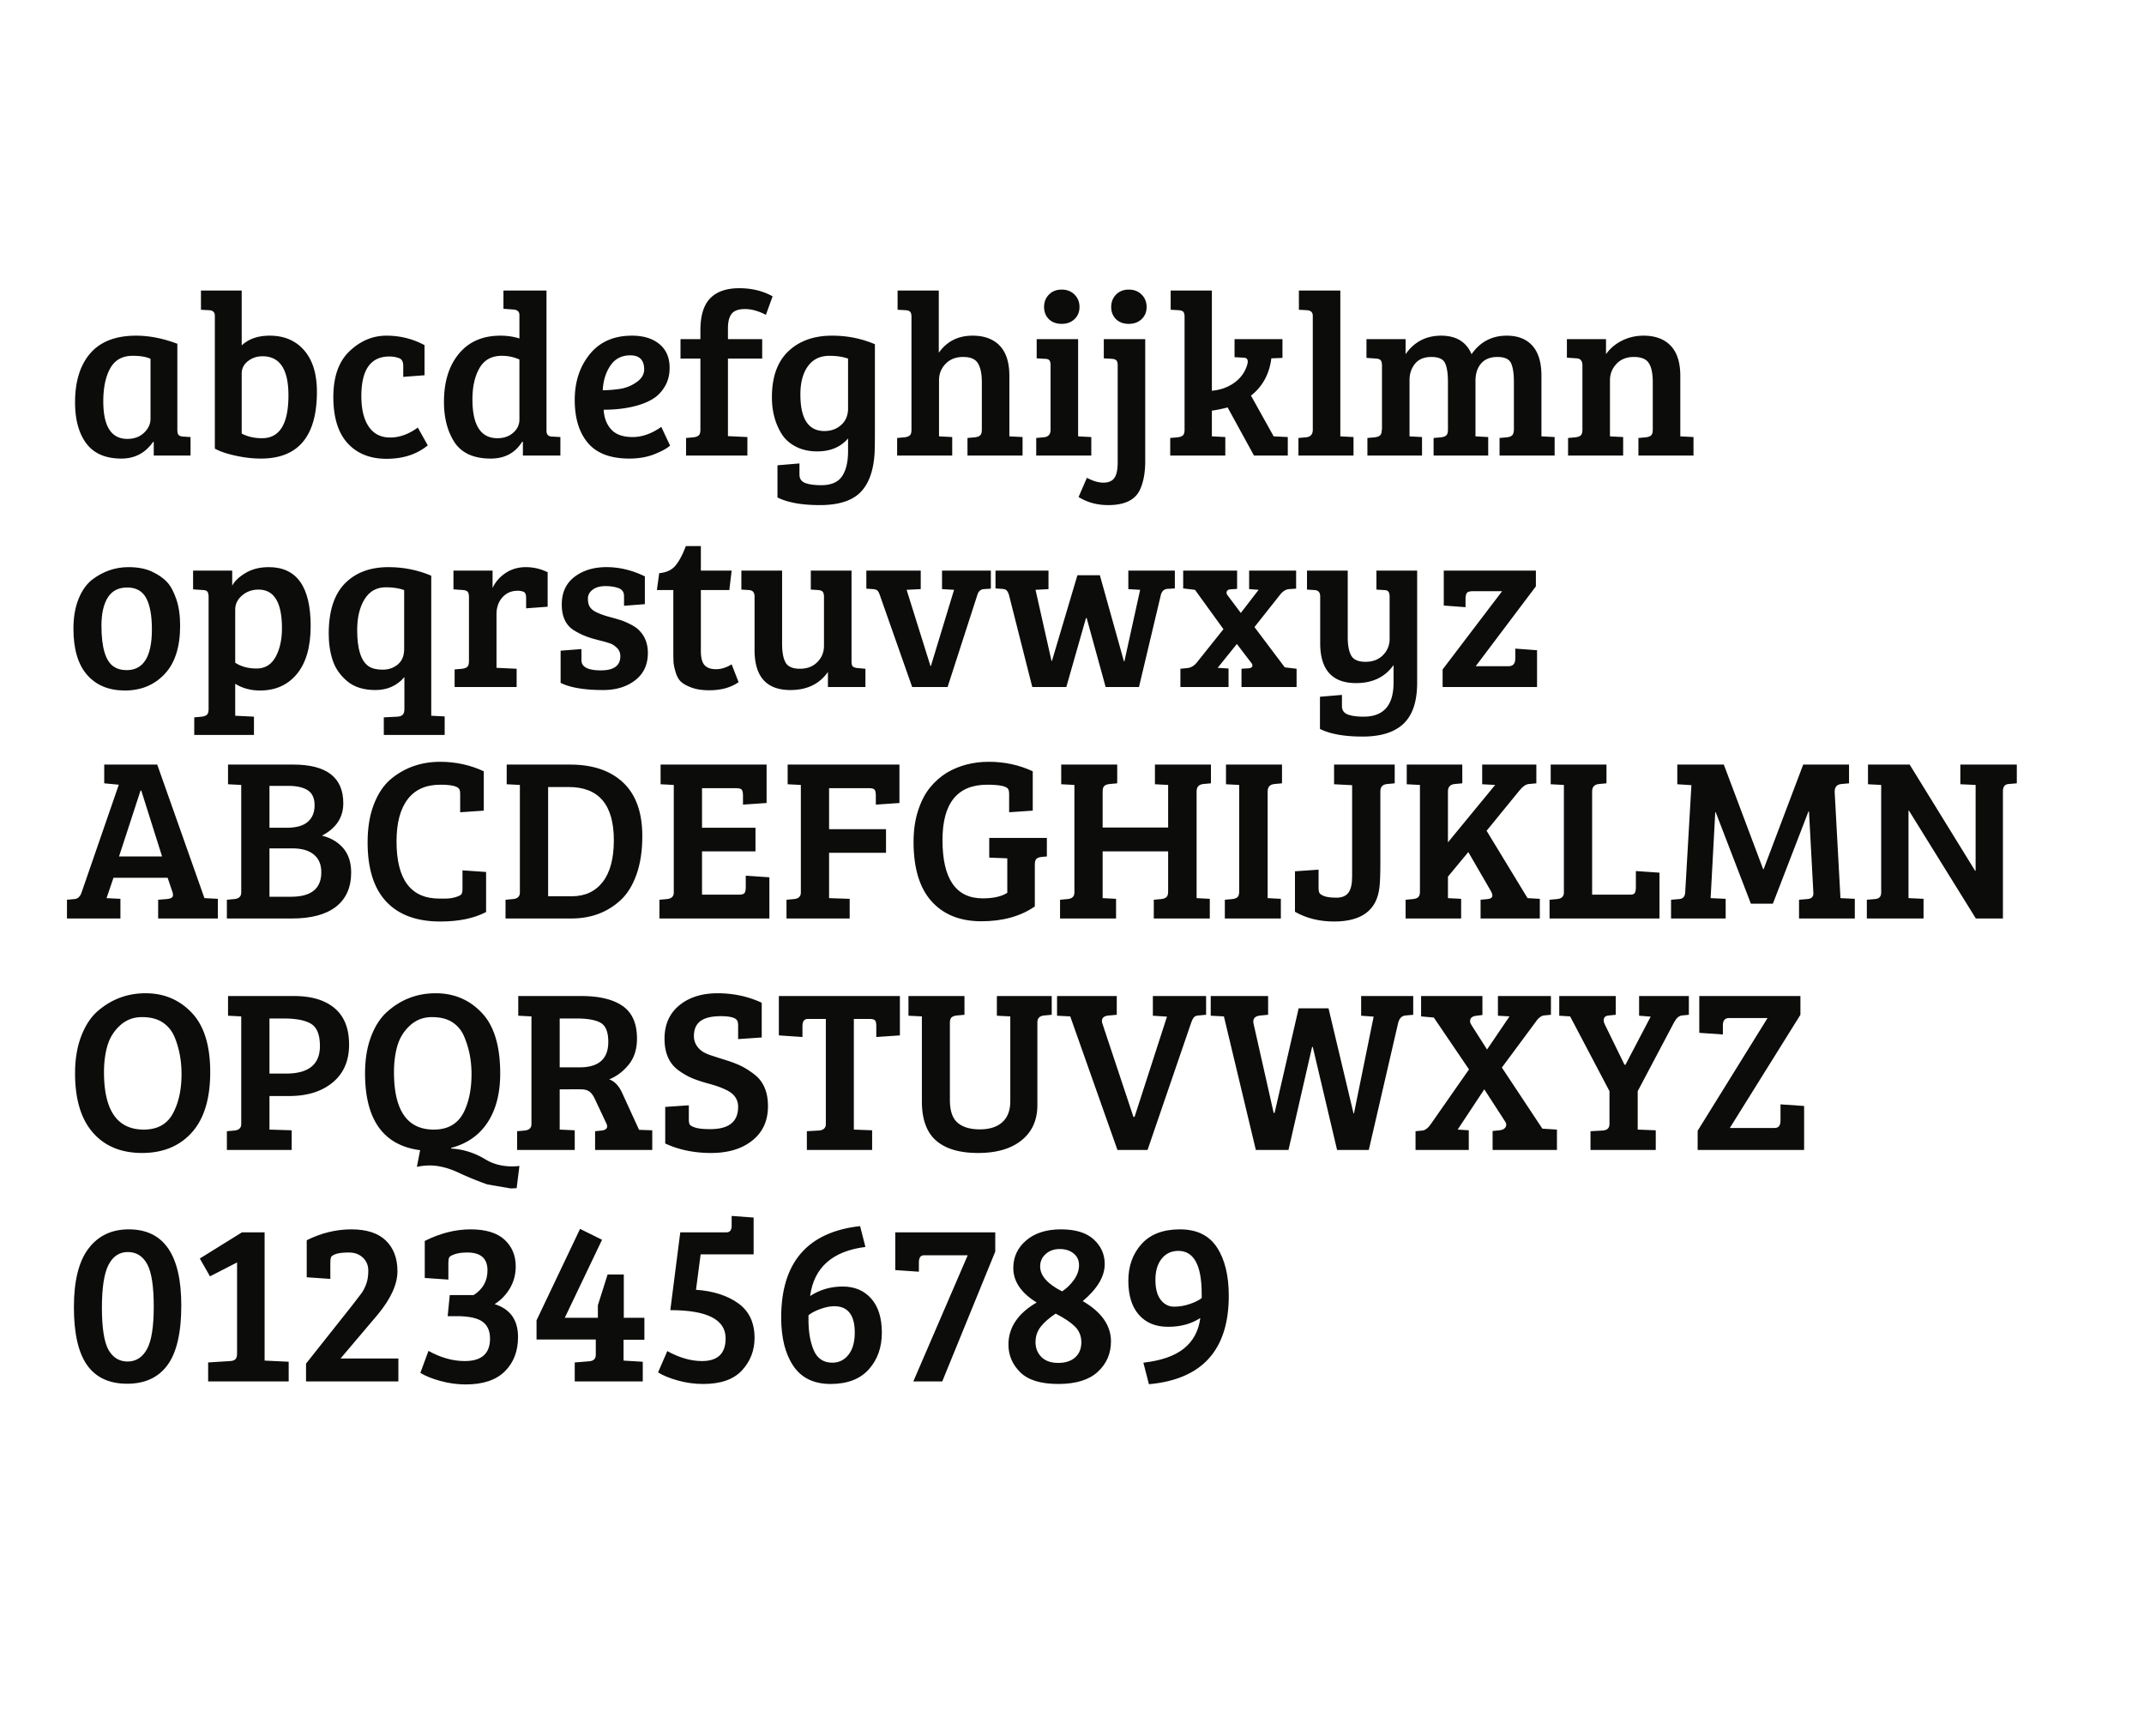
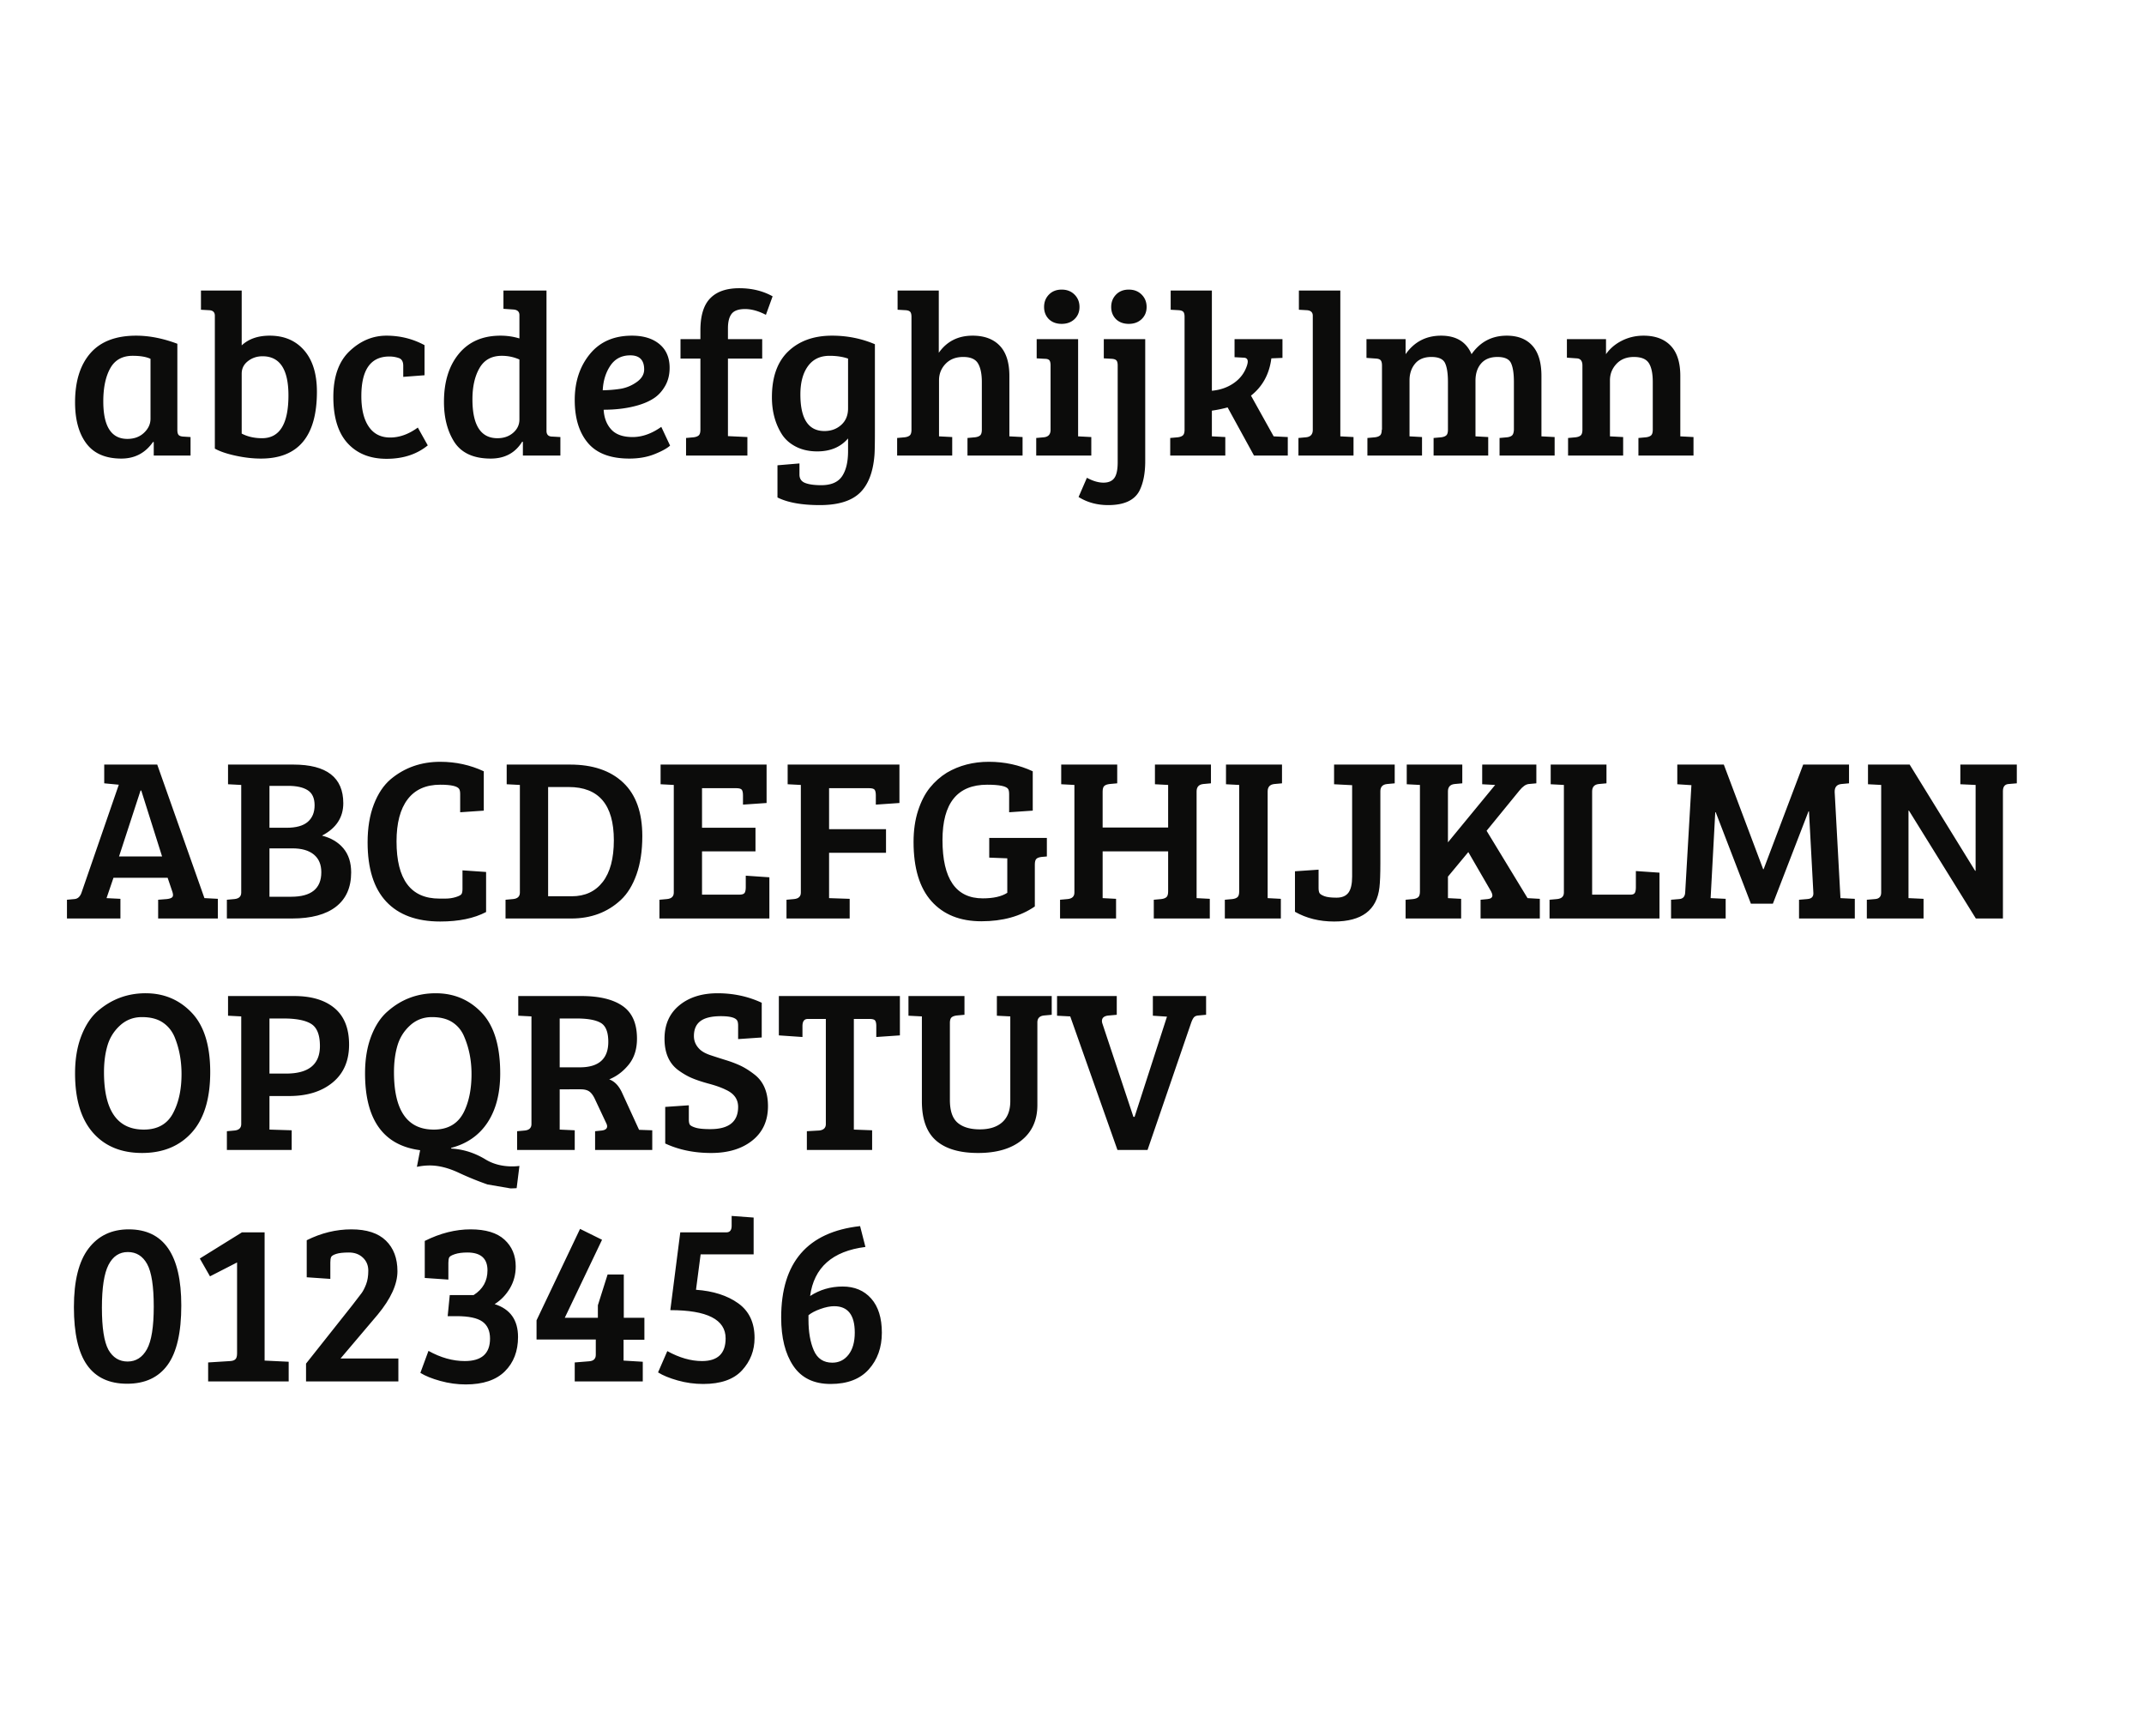
<svg xmlns="http://www.w3.org/2000/svg" xml:space="preserve" fill-rule="evenodd" stroke-linejoin="round" stroke-miterlimit="2" clip-rule="evenodd" viewBox="0 0 1334 1080">
  <path fill="none" d="M0 0h1333.51v1080H0z" />
  <g fill="#0c0c0b" fill-rule="nonzero">
    <path d="M110.352 213.866v53.568c0 1.536.264 2.592.792 3.168.528.576 1.464.912 2.808 1.008l4.608.288v11.52H95.664v-8.352l-.432-.144c-4.8 6.912-11.376 10.368-19.728 10.368-9.792 0-17.04-3.12-21.744-9.36-4.704-6.24-7.056-14.784-7.056-25.632 0-13.056 3.168-23.232 9.504-30.528 6.336-7.296 15.84-10.944 28.512-10.944 8.16 0 16.704 1.68 25.632 5.04Zm-16.704 46.656v-37.296c-2.688-1.248-6.384-1.872-11.088-1.872-6.432 0-11.088 2.592-13.968 7.776-2.88 5.184-4.32 12.048-4.32 20.592 0 15.552 4.992 23.328 14.976 23.328 4.224 0 7.68-1.272 10.368-3.816 2.688-2.544 4.032-5.448 4.032-8.712ZM133.68 279.098v-82.656c0-2.208-1.2-3.36-3.6-3.456l-5.04-.288v-11.952h25.344v34.128c4.32-4.032 10.128-6.048 17.424-6.048 9.024 0 16.176 3.048 21.456 9.144 5.28 6.096 7.92 14.664 7.92 25.704 0 27.744-11.616 41.616-34.848 41.616-4.992 0-10.248-.6-15.768-1.8-5.52-1.2-9.816-2.664-12.888-4.392Zm16.704-46.656v37.296c3.648 1.92 7.872 2.88 12.672 2.88 10.944 0 16.416-8.88 16.416-26.64 0-16.224-5.376-24.336-16.128-24.336-3.456 0-6.48 1.008-9.072 3.024-2.592 2.016-3.888 4.608-3.888 7.776ZM224.832 246.41c0 8.16 1.536 14.496 4.608 19.008 3.072 4.512 7.512 6.768 13.32 6.768 5.808 0 11.544-2.064 17.208-6.192l6.192 11.088c-6.816 5.568-15.36 8.352-25.632 8.352-10.272 0-18.36-3.24-24.264-9.72s-8.856-16.056-8.856-28.728 3.384-22.2 10.152-28.584c6.768-6.384 14.4-9.576 22.896-9.576s16.392 1.968 23.688 5.904v18.72l-13.248 1.008v-6.912c0-2.592-.936-4.2-2.808-4.824a18.32 18.32 0 0 0-5.832-.936c-11.616 0-17.424 8.208-17.424 24.624ZM311.376 208.826c4.128 0 8.064.576 11.808 1.728V196.01c0-2.112-1.248-3.264-3.744-3.456l-6.192-.432v-11.376h26.784v87.552c.096 2.208 1.296 3.312 3.6 3.312l5.04.288v11.52h-23.328v-8.496l-.432-.144c-4.32 7.008-10.848 10.512-19.584 10.512-10.944 0-18.624-3.648-23.04-10.944-4.032-6.624-6.048-14.736-6.048-24.336 0-12.48 3.096-22.464 9.288-29.952 6.192-7.488 14.808-11.232 25.848-11.232Zm11.808 52.128v-37.296c-3.456-1.536-7.104-2.304-10.944-2.304-6.336 0-10.968 2.544-13.896 7.632-2.928 5.088-4.392 11.568-4.392 19.44 0 16.128 5.184 24.192 15.552 24.192 3.936 0 7.2-1.128 9.792-3.384 2.592-2.256 3.888-5.016 3.888-8.28ZM393.168 208.826c7.2 0 12.912 1.752 17.136 5.256 4.224 3.504 6.336 8.424 6.336 14.76 0 4.224-.912 7.944-2.736 11.16-1.824 3.216-4.08 5.736-6.768 7.56-2.688 1.824-5.952 3.312-9.792 4.464-6.432 1.92-13.68 2.88-21.744 2.88.288 5.088 1.872 9.192 4.752 12.312 2.88 3.12 7.296 4.68 13.248 4.68 5.952 0 11.904-2.112 17.856-6.336l5.472 11.664c-1.92 1.728-5.16 3.504-9.72 5.328-4.56 1.824-9.768 2.736-15.624 2.736-11.712 0-20.304-3.24-25.776-9.72-5.472-6.48-8.208-15.384-8.208-26.712s3.12-20.832 9.36-28.512c6.24-7.68 14.976-11.52 26.208-11.52Zm-6.624 32.976c3.552-.672 6.816-2.088 9.792-4.248s4.464-4.728 4.464-7.704c0-5.856-2.88-8.784-8.64-8.784-5.376 0-9.504 2.136-12.384 6.408-2.88 4.272-4.464 9.384-4.752 15.336 4.224-.096 8.064-.432 11.52-1.008ZM435.792 267.29v-44.208h-12.384v-12.096h12.384v-5.472c0-9.408 2.16-16.176 6.48-20.304 4.032-3.936 9.936-5.904 17.712-5.904s14.688 1.68 20.736 5.04l-4.176 11.52c-4.608-2.4-8.928-3.6-12.96-3.6s-6.816.984-8.352 2.952c-1.536 1.968-2.304 4.968-2.304 9v6.768h21.312v12.096h-21.312v48.24l12.096.576v11.52h-38.16v-10.944l4.752-.432c1.44-.192 2.496-.6 3.168-1.224.672-.624 1.008-1.8 1.008-3.528ZM544.08 283.274c-.864 10.656-3.936 18.48-9.216 23.472-5.28 4.992-13.536 7.488-24.768 7.488-11.232 0-20.016-1.584-26.352-4.752v-20.016l13.68-1.152v6.912c0 2.592 1.2 4.344 3.6 5.256 2.4.912 5.712 1.368 9.936 1.368 6.144 0 10.464-1.848 12.96-5.544 2.496-3.696 3.744-8.904 3.744-15.624v-7.92c-4.608 5.376-10.992 8.064-19.152 8.064-4.992 0-9.384-.96-13.176-2.88s-6.744-4.512-8.856-7.776c-4.128-6.528-6.192-14.208-6.192-23.04 0-12.576 3.408-22.104 10.224-28.584 6.816-6.48 15.888-9.72 27.216-9.72 9.408 0 18.288 1.776 26.64 5.328v53.424c0 8.16-.096 13.392-.288 15.696Zm-16.416-29.232v-30.96c-3.36-1.152-7.2-1.728-11.52-1.728-5.856 0-10.344 2.16-13.464 6.48-3.12 4.32-4.68 10.176-4.68 17.568 0 15.168 4.992 22.752 14.976 22.752 4.128 0 7.608-1.272 10.44-3.816 2.832-2.544 4.248-5.976 4.248-10.296ZM567.12 267.29v-70.128c0-1.536-.264-2.592-.792-3.168-.528-.576-1.464-.912-2.808-1.008l-5.04-.288v-11.952h25.632v38.736c4.992-7.104 12-10.656 21.024-10.656 7.296 0 12.936 2.088 16.92 6.264 3.984 4.176 5.976 10.44 5.976 18.792v37.584l8.208.432v11.52h-34.272v-10.944l4.752-.432c1.44-.192 2.496-.6 3.168-1.224.672-.624 1.008-1.8 1.008-3.528v-29.664c0-4.992-.792-8.832-2.376-11.52-1.584-2.688-4.656-4.032-9.216-4.032s-8.208 1.416-10.944 4.248c-2.736 2.832-4.104 6.264-4.104 10.296v34.848l8.208.432v11.52h-34.272v-10.944l4.752-.432c1.44-.192 2.496-.6 3.168-1.224.672-.624 1.008-1.8 1.008-3.528ZM670.8 210.986v60.48l8.208.432v11.52h-34.272v-10.944l4.752-.432c2.784-.288 4.176-1.824 4.176-4.608v-40.032c0-1.632-.264-2.736-.792-3.312-.528-.576-1.464-.864-2.808-.864l-5.04-.288v-11.952H670.8Zm-18.144-12.384c-2.016-2.016-3.024-4.56-3.024-7.632s1.008-5.64 3.024-7.704 4.656-3.096 7.92-3.096c3.264 0 5.928 1.032 7.992 3.096s3.096 4.632 3.096 7.704-1.032 5.592-3.096 7.56-4.728 2.952-7.992 2.952c-3.264 0-5.904-.96-7.92-2.88Zm59.904 12.384v75.888c0 7.68-1.248 13.92-3.744 18.72-3.168 5.76-9.6 8.64-19.296 8.64-6.912 0-13.056-1.68-18.432-5.04l5.184-11.952c3.744 2.016 7.176 3.024 10.296 3.024 3.12 0 5.376-.96 6.768-2.88 1.392-1.92 2.088-5.184 2.088-9.792v-60.192c0-1.536-.264-2.592-.792-3.168-.528-.576-1.464-.912-2.808-1.008l-5.04-.288v-11.952h25.776Zm-18.144-12.384c-2.016-2.016-3.024-4.56-3.024-7.632s1.008-5.64 3.024-7.704 4.656-3.096 7.92-3.096c3.264 0 5.928 1.032 7.992 3.096s3.096 4.632 3.096 7.704-1.032 5.592-3.096 7.56-4.728 2.952-7.992 2.952c-3.264 0-5.904-.96-7.92-2.88ZM737.04 267.29v-70.128c0-1.536-.264-2.592-.792-3.168-.528-.576-1.464-.912-2.808-1.008l-5.04-.288v-11.952h25.632v62.352c5.28-.48 9.888-2.112 13.824-4.896s6.624-6.432 8.064-10.944c.288-.96.432-1.728.432-2.304 0-1.632-.912-2.448-2.736-2.448l-5.472-.288v-11.232h29.808v11.664l-6.912.288c-1.248 9.792-5.472 17.52-12.672 23.184l14.112 25.344 8.784.432v11.52H780.24l-16.416-29.952a80.385 80.385 0 0 1-9.792 2.016v15.984h.144l8.208.432v11.52h-34.272v-10.944l4.752-.432c1.44-.192 2.496-.6 3.168-1.224.672-.624 1.008-1.8 1.008-3.528ZM833.952 180.746v90.72l8.208.432v11.52h-34.272v-10.944l4.752-.432c2.784-.288 4.176-1.824 4.176-4.608v-70.992c0-2.112-1.2-3.264-3.6-3.456l-5.04-.288v-11.952h25.776ZM850.224 222.65v-11.664h24.336v9.36c5.376-7.68 12.744-11.52 22.104-11.52s15.672 3.84 18.936 11.52c5.376-7.68 12.672-11.52 21.888-11.52 6.912 0 12.24 2.088 15.984 6.264 3.744 4.176 5.616 10.44 5.616 18.792v37.584l8.208.432v11.52h-34.272v-10.944l4.752-.432c1.44-.192 2.472-.6 3.096-1.224.624-.624.984-1.752 1.08-3.384v-29.808c0-5.28-.6-9.192-1.8-11.736-1.2-2.544-4.008-3.816-8.424-3.816-4.416 0-7.8 1.344-10.152 4.032-2.352 2.688-3.528 6.288-3.528 10.8v34.56l7.92.432v11.52h-33.984v-10.944l4.752-.432c1.44-.192 2.496-.6 3.168-1.224.672-.624 1.008-1.8 1.008-3.528v-29.664c0-5.28-.6-9.192-1.8-11.736-1.2-2.544-4.032-3.816-8.496-3.816s-7.848 1.392-10.152 4.176c-2.304 2.784-3.456 6.24-3.456 10.368v34.848l7.776.432v11.52H850.8v-10.944l4.752-.432c1.44-.192 2.496-.6 3.168-1.224.672-.624 1.008-1.8 1.008-3.528h.144v-39.744c0-1.632-.264-2.76-.792-3.384-.528-.624-1.464-.984-2.808-1.08l-6.048-.432ZM974.928 222.506v-11.52h24.336v9.36c2.496-3.552 5.808-6.36 9.936-8.424 4.128-2.064 8.592-3.096 13.392-3.096 7.296 0 12.936 2.088 16.92 6.264 3.984 4.176 5.976 10.44 5.976 18.792v37.584l8.208.432v11.52h-34.272v-10.944l4.752-.432c1.44-.192 2.496-.6 3.168-1.224.672-.624 1.008-1.8 1.008-3.528v-29.664c0-5.28-.816-9.192-2.448-11.736-1.632-2.544-4.728-3.816-9.288-3.816-4.56 0-8.184 1.44-10.872 4.32-2.688 2.88-4.032 6.288-4.032 10.224v34.848l8.208.432v11.52h-34.272v-10.944l4.752-.432c1.44-.192 2.496-.6 3.168-1.224.672-.624 1.008-1.8 1.008-3.528v-39.888c0-2.88-1.2-4.368-3.6-4.464l-6.048-.432Z" />
  </g>
  <g fill="#0c0c0b" fill-rule="nonzero">
-     <path d="M78.816 416.906c10.464 0 15.696-8.448 15.696-25.344 0-8.544-1.176-15.024-3.528-19.44-2.352-4.416-6.288-6.624-11.808-6.624s-9.576 2.112-12.168 6.336c-2.592 4.224-3.888 9.984-3.888 17.28 0 13.536 2.496 22.032 7.488 25.488 2.208 1.536 4.944 2.304 8.208 2.304Zm-33.12-25.776c0-7.104 1.056-13.272 3.168-18.504 2.112-5.232 4.944-9.24 8.496-12.024 6.816-5.184 14.352-7.776 22.608-7.776 5.76 0 10.632.936 14.616 2.808 3.984 1.872 7.104 4.032 9.36 6.48 2.256 2.448 4.176 6 5.76 10.656 1.584 4.656 2.376 10.152 2.376 16.488 0 13.248-3.216 23.28-9.648 30.096-6.432 6.816-14.664 10.224-24.696 10.224-10.032 0-17.88-3.24-23.544-9.72-5.664-6.48-8.496-16.056-8.496-28.728ZM129.792 441.098v-69.696c0-1.632-.264-2.76-.792-3.384-.528-.624-1.464-.936-2.808-.936l-6.048-.432v-11.664h24.336v9.36c1.536-2.88 4.32-5.52 8.352-7.92 4.032-2.4 8.832-3.6 14.4-3.6 17.376 0 26.064 12.192 26.064 36.576 0 12.96-2.832 22.896-8.496 29.808-5.664 6.912-13.344 10.368-23.04 10.368-5.76 0-10.896-1.392-15.408-4.176v19.872l11.664.576v11.376h-37.152v-10.944l4.752-.432c1.44-.192 2.496-.6 3.168-1.224.672-.624 1.008-1.8 1.008-3.528Zm45.648-50.256c0-16.032-4.848-24.048-14.544-24.048-4.032 0-7.464 1.224-10.296 3.672-2.832 2.448-4.248 5.352-4.248 8.712v33.12c3.648 2.4 8.088 3.6 13.32 3.6 5.232 0 9.168-2.4 11.808-7.2 2.64-4.8 3.96-10.752 3.96-17.856ZM251.616 441.098v-19.872c-4.608 5.376-10.608 8.064-18 8.064-7.392 0-13.272-1.848-17.64-5.544-4.368-3.696-7.368-8.04-9-13.032-1.632-4.992-2.448-10.464-2.448-16.416 0-14.016 3.336-24.432 10.008-31.248 6.672-6.816 15.72-10.224 27.144-10.224 9.408 0 18.288 1.776 26.64 5.328v87.12l8.352.432v11.52H238.8v-10.944l8.496-.432c1.44-.096 2.52-.48 3.24-1.152.72-.672 1.08-1.872 1.08-3.6Zm-.144-37.296v-36.72c-3.264-1.152-7.056-1.728-11.376-1.728-5.76 0-10.176 2.472-13.248 7.416-3.072 4.944-4.608 11.352-4.608 19.224 0 11.712 2.352 19.2 7.056 22.464 2.112 1.44 5.04 2.16 8.784 2.16 3.744 0 6.912-1.104 9.504-3.312 2.592-2.208 3.888-5.376 3.888-9.504ZM291.792 411.29v-39.888c0-1.536-.264-2.616-.792-3.24-.528-.624-1.464-.984-2.808-1.08l-6.048-.432v-11.664h24.336v10.8c1.728-3.744 4.416-6.84 8.064-9.288 3.648-2.448 7.848-3.672 12.6-3.672s9.288 1.056 13.608 3.168v21.456l-13.392 1.008v-6.624c0-1.92-.48-3.12-1.44-3.6-1.056-.48-2.352-.72-3.888-.72-3.84 0-6.984 1.368-9.432 4.104-2.448 2.736-3.672 6.216-3.672 10.44v33.408l12.528.576v11.376h-38.592v-10.944l4.752-.432c1.44-.192 2.496-.6 3.168-1.224.672-.624 1.008-1.8 1.008-3.528Z" />
    <g>
-       <path d="M384.96 365.93c-2.304-.864-5.088-1.296-8.352-1.296-3.264 0-5.88.744-7.848 2.232-1.968 1.488-2.952 3.312-2.952 5.472 0 2.16.36 3.84 1.08 5.04.72 1.2 1.848 2.232 3.384 3.096 2.4 1.248 5.28 2.328 8.64 3.24 3.36.912 5.856 1.632 7.488 2.16 1.632.528 3.672 1.416 6.12 2.664 2.448 1.248 4.296 2.592 5.544 4.032 3.36 3.552 5.04 8.112 5.04 13.68 0 7.2-2.616 12.84-7.848 16.92-5.232 4.08-11.88 6.12-19.944 6.12-11.712 0-20.544-1.488-26.496-4.464V404.81l12.96-1.008v6.912c0 4.224 4.032 6.336 12.096 6.336s12.096-2.928 12.096-8.784c0-2.112-.696-3.84-2.088-5.184-1.392-1.344-2.76-2.256-4.104-2.736-1.344-.48-2.952-.96-4.824-1.44a436.76 436.76 0 0 1-5.472-1.44c-1.776-.48-3.696-1.128-5.76-1.944-2.064-.816-4.344-1.992-6.84-3.528-4.896-3.168-7.344-8.472-7.344-15.912 0-7.44 2.64-13.176 7.92-17.208 5.28-4.032 11.928-6.048 19.944-6.048 8.016 0 15.96 1.92 23.832 5.76v17.28l-12.96 1.008v-6.048c0-2.4-1.104-4.032-3.312-4.896ZM426.72 339.722h9.36v15.264h19.152l-1.44 12.096H436.08v37.872c0 4.224.768 7.176 2.304 8.856 1.536 1.68 3.912 2.52 7.128 2.52s6.456-1.008 9.72-3.024l4.32 11.088c-4.8 3.36-10.896 5.04-18.288 5.04-4.32 0-7.968-.552-10.944-1.656-2.976-1.104-5.184-2.328-6.624-3.672-1.44-1.344-2.544-3.312-3.312-5.904-.768-2.592-1.2-4.632-1.296-6.12-.096-1.488-.144-3.672-.144-6.552v-38.448H408.72l1.44-10.512c4.512-.384 7.92-1.992 10.224-4.824 2.304-2.832 4.416-6.84 6.336-12.024ZM538.464 416.042v11.376h-23.328v-9.36c-5.28 7.488-13.056 11.232-23.328 11.232-14.88 0-22.32-8.304-22.32-24.912v-33.264c0-2.592-1.2-3.936-3.6-4.032l-4.608-.288v-11.808h25.344v45.648c0 5.088.72 8.928 2.16 11.52 1.44 2.592 4.416 3.888 8.928 3.888 4.512 0 8.136-1.392 10.872-4.176 2.736-2.784 4.104-6.144 4.104-10.08v-30.384c0-1.536-.264-2.616-.792-3.24-.528-.624-1.464-.984-2.808-1.08l-4.608-.288v-11.808h25.344v56.448c0 1.536.24 2.568.72 3.096s1.44.888 2.88 1.08l5.04.432ZM586.128 354.986h30.384v11.232l-4.464.288c-1.92.192-3.216 1.344-3.888 3.456l-18.576 57.456h-22.032l-20.16-57.312c-.48-1.344-.984-2.256-1.512-2.736-.528-.48-1.416-.768-2.664-.864l-4.176-.288v-11.232h33.84v11.52l-8.784.432 14.832 47.376h.288l14.4-47.376-7.488-.432v-11.52ZM670.368 357.866h13.968l14.976 53.568h.288l9.792-44.496-7.344-.432v-11.52h28.944v11.088l-4.752.288c-1.92.192-3.216 1.344-3.888 3.456l-13.68 57.6h-20.736l-11.808-42.912h-.432l-12.24 42.912h-21.168l-14.544-57.456c-.48-1.344-.984-2.256-1.512-2.736-.528-.48-1.416-.768-2.664-.864l-4.176-.288v-11.088h32.976v11.52l-8.064.432 9.936 44.208h.288l15.84-53.28ZM778.368 412.154l-8.784-11.52-11.952 14.832 6.768.432v11.52h-29.952v-11.376l4.464-.432c2.208-.288 4.128-1.44 5.76-3.456l16.56-20.736-17.712-24.48-7.344-.864v-11.088h33.552v11.376l-4.176.288c-1.152.096-1.896.528-2.232 1.296-.336.768-.168 1.584.504 2.448l8.208 10.944 11.088-14.4-5.904-.432v-11.52h29.232v11.232l-4.32.288c-2.016.096-3.936 1.296-5.76 3.6l-15.84 20.016 18.864 25.056 7.344.864v11.376h-34.272v-11.376l4.464-.288c1.248-.096 1.992-.504 2.232-1.224.24-.72-.024-1.512-.792-2.376ZM867.072 424.682v-10.944c-5.28 7.488-13.056 11.232-23.328 11.232-14.88 0-22.32-8.304-22.32-24.912v-28.944c0-2.592-1.2-3.936-3.6-4.032l-4.608-.288v-11.808h25.344v41.328c0 5.088.72 8.928 2.16 11.52 1.44 2.592 4.416 3.888 8.928 3.888 4.512 0 8.136-1.392 10.872-4.176 2.736-2.784 4.104-6.144 4.104-10.08v-26.064c0-1.632-.264-2.76-.792-3.384-.528-.624-1.464-.936-2.808-.936l-4.608-.288v-11.808h25.344v69.696c0 11.616-2.808 20.112-8.424 25.488-5.616 5.376-14.112 8.064-25.488 8.064s-20.232-1.584-26.568-4.752v-20.016l13.68-1.152v6.912c0 2.592 1.2 4.344 3.6 5.256 2.4.912 5.712 1.368 9.936 1.368 12.384 0 18.576-7.056 18.576-21.168ZM956.352 427.418H897.6v-10.944l37.008-48.672h-18.144c-2.016 0-3.288.384-3.816 1.152-.528.768-.792 2.016-.792 3.744v5.04l-13.536-1.008v-21.744h57.312v9.792l-37.44 49.68h20.448c2.784 0 4.176-1.632 4.176-4.896v-6.048l13.536 1.008v22.896Z" />
-     </g>
+       </g>
  </g>
  <g fill="#0c0c0b" fill-rule="nonzero">
    <path d="m50.736 555.29 23.184-67.104-9.072-.864v-11.664h32.976l29.376 83.088h.144l8.208.432v12.24H98.4v-11.664l5.472-.432c1.632-.192 2.736-.576 3.312-1.152.576-.576.624-1.632.144-3.168l-3.024-8.928H70.608l-4.32 12.672 8.64.432v12.24H41.664v-11.664l4.752-.432c2.016-.192 3.456-1.536 4.32-4.032Zm36.72-63.504-13.392 41.04h26.784l-12.96-41.04h-.432ZM141.888 475.658h40.608c20.736 0 31.104 8.016 31.104 24.048 0 8.832-4.416 15.552-13.248 20.16 5.664 1.44 10.104 4.08 13.32 7.92 3.216 3.84 4.824 8.832 4.824 14.976 0 9.312-3.144 16.416-9.432 21.312-6.288 4.896-15.432 7.344-27.432 7.344h-40.464v-11.664l4.752-.432c2.784-.288 4.176-1.632 4.176-4.032v-66.96l-8.208-.432v-12.24Zm25.776 52.128v30.096H181.2c12.48 0 18.72-5.088 18.72-15.264 0-4.8-1.56-8.472-4.68-11.016-3.12-2.544-7.56-3.816-13.32-3.816h-14.256Zm0-38.88v26.064h10.656c5.952 0 10.344-1.224 13.176-3.672 2.832-2.448 4.248-5.88 4.248-10.296 0-4.416-1.416-7.536-4.248-9.36-2.832-1.824-6.888-2.736-12.168-2.736h-11.664ZM285.744 490.922c-1.056-1.824-4.992-2.736-11.808-2.736-8.928 0-15.696 3.024-20.304 9.072-4.608 6.048-6.912 14.784-6.912 26.208 0 23.712 8.88 35.568 26.64 35.568h3.816c2.256 0 4.392-.312 6.408-.936 2.016-.624 3.216-1.272 3.6-1.944.384-.672.576-1.728.576-3.168v-11.52l14.688 1.008v24.912c-7.488 3.936-16.992 5.904-28.512 5.904-14.688 0-25.896-4.128-33.624-12.384-7.728-8.256-11.592-20.544-11.592-36.864 0-9.024 1.296-16.896 3.888-23.616 2.592-6.72 6.096-11.952 10.512-15.696 8.64-7.2 18.912-10.8 30.816-10.8 9.6 0 18.624 1.968 27.072 5.904v24.48l-14.688 1.008V494.09c0-1.44-.192-2.496-.576-3.168ZM314.544 571.418v-11.664l4.752-.432c2.784-.288 4.176-1.632 4.176-4.032v-66.96l-8.208-.432v-12.24h39.456c14.112 0 25.128 3.744 33.048 11.232 7.92 7.488 11.88 18.576 11.88 33.264 0 9.12-1.2 17.064-3.6 23.832-2.4 6.768-5.664 12.072-9.792 15.912-8.256 7.68-18.528 11.52-30.816 11.52h-40.896Zm26.496-81.792v67.968h14.688c8.256 0 14.688-2.976 19.296-8.928 4.608-5.952 6.912-14.592 6.912-25.92 0-22.08-9.36-33.12-28.08-33.12H341.04ZM478.704 571.418h-68.4v-11.664l4.752-.432c2.784-.288 4.176-1.632 4.176-4.032v-66.96l-8.208-.432v-12.24h65.952v23.904l-14.688 1.008v-5.76c0-1.632-.24-2.784-.72-3.456-.48-.672-1.632-1.008-3.456-1.008H436.8v24.624h33.264v14.688H436.8v26.928h23.184c1.728 0 2.832-.36 3.312-1.08.48-.72.72-1.896.72-3.528v-7.2l14.688 1.008v25.632ZM489.36 571.418v-11.664l4.752-.432c2.784-.288 4.176-1.632 4.176-4.032v-66.96l-8.208-.432v-12.24h69.552v23.904l-14.688 1.008v-5.76c0-1.632-.24-2.784-.72-3.456-.48-.672-1.632-1.008-3.456-1.008h-24.912v25.488h35.424v14.688h-35.424v28.224l12.816.432v12.24H489.36ZM643.872 537.866v26.064c-8.928 6.144-20.016 9.216-33.264 9.216-13.248 0-23.592-4.152-31.032-12.456-7.44-8.304-11.16-20.616-11.16-36.936 0-7.2.936-13.68 2.808-19.44 1.872-5.76 4.32-10.512 7.344-14.256 3.024-3.744 6.552-6.864 10.584-9.36 7.68-4.512 16.392-6.768 26.136-6.768s18.84 1.968 27.288 5.904v24.48l-14.688 1.008V494.09c0-1.44-.192-2.496-.576-3.168-1.056-1.824-5.424-2.736-13.104-2.736-18.528 0-27.792 11.472-27.792 34.416 0 24.192 8.352 36.288 25.056 36.288 6.624 0 11.712-1.152 15.264-3.456v-21.456h-.144l-11.088-.432v-12.24h35.856v11.52l-3.312.288c-1.536.192-2.616.6-3.24 1.224-.624.624-.936 1.8-.936 3.528ZM726.816 554.57v-24.912h-40.752v29.088l8.352.432v12.24h-34.848v-11.664l4.752-.432c2.784-.288 4.176-1.632 4.176-4.032v-66.96l-8.208-.432v-12.24h34.848v11.664l-4.752.432c-1.536.192-2.64.6-3.312 1.224-.672.624-1.008 1.8-1.008 3.528v22.32h40.752V488.33l-8.208-.432v-12.24h34.848v11.664l-4.752.432c-2.784.288-4.176 1.824-4.176 4.608v66.384l8.208.432v12.24h-34.848v-11.664l4.752-.432c1.44-.192 2.496-.6 3.168-1.224.672-.624 1.008-1.8 1.008-3.528ZM771.024 554.57v-66.24l-8.208-.432v-12.24h34.848v11.664l-4.752.432c-2.784.288-4.176 1.824-4.176 4.608v66.384l8.208.432v12.24h-34.848v-11.664l4.752-.432c1.44-.192 2.496-.6 3.168-1.224.672-.624 1.008-1.8 1.008-3.528Zm87.264-2.448c-1.632 14.112-11.04 21.168-28.224 21.168-9.12 0-17.232-2.016-24.336-6.048v-25.2l14.688-1.008v11.376c0 1.44.192 2.496.576 3.168.384.672 1.392 1.32 3.024 1.944 1.632.624 4.152.936 7.56.936 3.408 0 5.88-1.032 7.416-3.096 1.536-2.064 2.304-5.4 2.304-10.008v-56.88l-11.232-.576v-12.24h37.728v11.664l-4.752.432c-2.784.288-4.176 1.776-4.176 4.464v44.784c0 6.816-.192 11.856-.576 15.12ZM883.488 554.57v-66.24l-8.208-.432v-12.24h34.56v11.664l-4.752.432c-2.784.288-4.176 1.824-4.176 4.608v31.68l29.376-35.712-8.064-.432v-12.24h33.696v11.664l-4.752.432c-1.824.192-3.744 1.536-5.76 4.032l-20.448 25.056 25.488 41.904 7.632.432v12.24h-36.864v-11.664l4.464-.432c1.92-.192 2.88-.96 2.88-2.304 0-.576-.24-1.344-.72-2.304l-14.256-24.624-12.672 15.264v13.392l8.208.432v12.24h-34.56v-11.664l4.752-.432c1.44-.192 2.496-.6 3.168-1.224.672-.624 1.008-1.8 1.008-3.528ZM1032.53 571.418h-68.4v-11.664l4.752-.432c2.784-.288 4.176-1.632 4.176-4.032v-66.96l-8.208-.432v-12.24h34.704v11.664l-4.752.432c-2.784.288-4.176 1.824-4.176 4.608v64.224h23.904c1.344 0 2.232-.36 2.664-1.08.432-.72.648-1.896.648-3.528v-10.08l14.688 1.008v28.512ZM1072.56 475.658l24.48 65.088h.288l24.624-65.088h28.512v11.664l-4.752.432c-2.88.288-4.272 1.968-4.176 5.04l3.6 65.952 8.928.432v12.24h-34.704v-11.664l5.184-.432c2.592-.192 3.84-1.44 3.744-3.744l-2.736-50.832h-.288l-22.176 57.456h-13.68l-21.888-56.88h-.288l-2.88 53.424 9.36.432v12.24h-33.984v-11.664l5.184-.432c2.208-.192 3.408-1.488 3.6-3.888l3.888-66.96-8.784-.576v-12.24h28.944ZM1161.55 571.418v-11.664l5.184-.432c2.496-.192 3.744-1.536 3.744-4.032v-66.96l-8.208-.432v-12.24h25.92l40.752 66.096h.288V488.33l-9.504-.432v-12.24h35.136v11.664l-5.184.432c-2.304.192-3.456 1.68-3.456 4.464v79.2h-16.848l-41.616-67.104h-.288v54.432l9.36.432v12.24h-35.28Z" />
  </g>
  <g fill="#0c0c0b" fill-rule="nonzero">
    <path d="M90.624 617.93c11.424 0 20.976 4.032 28.656 12.096s11.52 20.376 11.52 36.936-3.816 29.088-11.448 37.584c-7.632 8.496-17.952 12.744-30.96 12.744s-23.208-4.224-30.6-12.672c-7.392-8.448-11.088-20.736-11.088-36.864 0-8.832 1.296-16.584 3.888-23.256 2.592-6.672 6-11.832 10.224-15.48 8.544-7.392 18.48-11.088 29.808-11.088Zm-25.92 49.104c0 23.808 8.256 35.712 24.768 35.712 8.832 0 15.024-3.648 18.576-10.944 3.264-6.432 4.896-14.304 4.896-23.616 0-8.352-1.44-16.032-4.32-23.04-1.632-3.84-4.104-6.864-7.416-9.072-3.312-2.208-7.608-3.312-12.888-3.312s-9.816 1.728-13.608 5.184c-3.792 3.456-6.408 7.632-7.848 12.528-1.44 4.896-2.16 10.416-2.16 16.56ZM141.168 715.418v-11.664l4.752-.432c2.784-.288 4.176-1.632 4.176-4.032v-66.96l-8.208-.432v-12.24h41.184c10.752 0 19.128 2.52 25.128 7.56 6 5.04 9 12.6 9 22.68s-3.408 17.928-10.224 23.544c-6.816 5.616-15.84 8.424-27.072 8.424h-12.24v20.88l13.824.432v12.24h-40.32Zm26.496-47.52h10.368c14.016 0 21.024-5.712 21.024-17.136 0-6.912-1.8-11.496-5.4-13.752-3.6-2.256-9.336-3.384-17.208-3.384h-8.784v34.272ZM311.232 667.754c0 12.384-2.616 22.56-7.848 30.528-5.232 7.968-12.792 13.248-22.68 15.84v.432c7.392.384 14.448 2.592 21.168 6.624 4.8 2.976 10.416 4.464 16.848 4.464 1.44 0 2.928-.096 4.464-.288l-1.728 13.824c-1.344.096-2.64.144-3.888.144l-14.256-2.448a189.904 189.904 0 0 1-17.712-7.2c-6.528-3.072-12.576-4.608-18.144-4.608-2.688 0-5.376.288-8.064.864l2.016-10.368c-22.848-2.976-34.272-18.912-34.272-47.808 0-8.832 1.296-16.584 3.888-23.256 2.592-6.672 6.048-11.832 10.368-15.48 8.448-7.392 18.36-11.088 29.736-11.088 11.376 0 20.904 4.032 28.584 12.096s11.52 20.64 11.52 37.728Zm-66.096-.72c0 23.808 8.256 35.712 24.768 35.712 8.832 0 15.072-3.648 18.72-10.944 3.168-6.432 4.752-14.304 4.752-23.616 0-8.352-1.488-16.032-4.464-23.04-1.536-3.84-3.96-6.864-7.272-9.072-3.312-2.208-7.608-3.312-12.888-3.312s-9.816 1.728-13.608 5.184c-3.792 3.456-6.408 7.632-7.848 12.528-1.44 4.896-2.16 10.416-2.16 16.56ZM321.744 715.418v-11.664l4.752-.432c2.784-.288 4.176-1.632 4.176-4.032v-66.96l-8.208-.432v-12.24h39.312c11.136 0 19.68 2.064 25.632 6.192 5.952 4.128 8.928 10.896 8.928 20.304 0 6.528-1.704 11.904-5.112 16.128-3.408 4.224-7.464 7.296-12.168 9.216 3.456 1.248 6.192 4.176 8.208 8.784l10.368 22.608 8.208.288v12.24h-35.568v-11.664l4.176-.432c2.208-.288 3.312-1.152 3.312-2.592 0-.576-.192-1.248-.576-2.016l-6.768-14.4c-1.056-2.4-2.232-4.104-3.528-5.112-1.296-1.008-3.144-1.512-5.544-1.512H348.24v25.056l9.36.432v12.24h-35.856Zm26.496-51.408h12.528c11.808 0 17.712-5.28 17.712-15.84 0-6.048-1.56-9.984-4.68-11.808-3.12-1.824-8.136-2.736-15.048-2.736H348.24v30.384ZM441.984 702.458c11.52 0 17.28-4.608 17.28-13.824 0-4.8-2.544-8.352-7.632-10.656-2.688-1.344-6.168-2.592-10.44-3.744-4.272-1.152-7.824-2.328-10.656-3.528-2.832-1.2-5.688-2.856-8.568-4.968-5.664-4.224-8.496-10.728-8.496-19.512s3.048-15.696 9.144-20.736c6.096-5.04 14.064-7.56 23.904-7.56s18.984 1.968 27.432 5.904v21.6l-14.688 1.008v-8.352c0-1.44-.192-2.496-.576-3.168-1.056-1.824-4.44-2.736-10.152-2.736-5.712 0-9.936 1.008-12.672 3.024-2.736 2.016-4.104 5.136-4.104 9.36 0 3.072 1.152 5.76 3.456 8.064 1.536 1.536 3.816 2.808 6.84 3.816s6.24 2.04 9.648 3.096c3.408 1.056 6.432 2.208 9.072 3.456 2.64 1.248 5.4 2.976 8.28 5.184 5.856 4.32 8.784 10.992 8.784 20.016 0 9.024-3.24 16.128-9.72 21.312-6.48 5.184-15.024 7.776-25.632 7.776-10.608 0-20.136-1.968-28.584-5.904v-22.752l14.688-1.008v8.784c0 1.44.192 2.496.576 3.168.384.672 1.56 1.32 3.528 1.944 1.968.624 5.064.936 9.288.936ZM513.84 699.29v-65.376h-11.232c-2.208 0-3.312 1.488-3.312 4.464v6.768l-14.688-1.008v-24.48h75.312v24.48l-14.688 1.008v-6.768c0-1.632-.24-2.784-.72-3.456-.48-.672-1.632-1.008-3.456-1.008h-9.792v68.832l11.376.432v12.24h-40.608v-11.664l7.632-.432c2.784-.288 4.176-1.632 4.176-4.032ZM591.024 636.506v47.808c0 6.72 1.608 11.448 4.824 14.184 3.216 2.736 7.824 4.104 13.824 4.104s10.656-1.488 13.968-4.464c3.312-2.976 4.968-7.344 4.968-13.104V632.33l-8.352-.432v-12.24h34.128v11.664l-4.752.432c-2.784.288-4.176 1.728-4.176 4.32v51.408c0 9.312-3.264 16.608-9.792 21.888-6.528 5.28-15.552 7.92-27.072 7.92s-20.232-2.568-26.136-7.704c-5.904-5.136-8.856-13.272-8.856-24.408V632.33l-8.352-.432v-12.24h34.848v11.664l-4.752.432c-1.536.192-2.64.6-3.312 1.224-.672.624-1.008 1.8-1.008 3.528ZM685.92 636.794l19.296 58.032h.72l20.16-62.352-8.784-.576v-12.24h33.12v11.664l-4.752.432c-1.248.096-2.16.456-2.736 1.08-.576.624-1.152 1.704-1.728 3.24L714 715.418h-18.72l-29.376-83.088-8.208-.432v-12.24h37.152v11.664l-4.752.432c-2.976.192-4.464 1.344-4.464 3.456 0 .48.096 1.008.288 1.584Z" />
    <g>
-       <path d="m879.312 631.322-4.752.432c-2.496.192-4.08 1.92-4.752 5.184l-18.144 78.48h-19.728l-15.12-64.08h-.432l-14.688 64.08h-20.304L761.52 632.33l-8.208-.432v-12.24h35.712v11.664l-4.752.432c-2.976.288-4.464 1.536-4.464 3.744 0 .384.048.816.144 1.296l12.528 55.584h.576l14.976-65.088h18.576l15.552 65.376h.288l12.24-60.192-7.776-.576v-12.24h32.4v11.664ZM955.056 636.362l-20.592 27.792 25.2 38.016 9.072.576v12.672h-40.032V703.61l4.32-.432c1.824-.192 3.072-.84 3.744-1.944.672-1.104.576-2.28-.288-3.528l-12.96-20.016-16.56 25.056 6.912.432v12.24h-33.12v-11.664l4.464-.432c1.824-.288 3.648-1.824 5.472-4.608l23.328-33.408-21.888-32.256-7.92-.72v-12.672h38.16v11.808l-3.6.432c-2.016.192-3.288.864-3.816 2.016-.528 1.152-.312 2.448.648 3.888l9.648 15.12 13.968-20.592-7.2-.432v-12.24h32.976v11.664l-4.464.432c-1.824.288-3.648 1.824-5.472 4.608ZM1001.42 699.29v-20.448l-24.48-46.512-6.768-.432v-12.24h35.136v11.664l-4.32.432c-1.536.096-2.52.672-2.952 1.728-.432 1.056-.264 2.352.504 3.888l12.24 25.056h.576l15.696-29.952-7.2-.576v-12.24h30.96v11.664l-4.32.432c-1.824.192-3.456 1.632-4.896 4.32l-22.608 42.768v23.904l11.232.432v12.24h-40.608v-11.664l7.632-.432c2.784-.192 4.176-1.536 4.176-4.032ZM1120.22 631.322l-43.92 70.416h27.936c2.4 0 3.6-1.536 3.6-4.608v-10.08l14.688 1.008v27.36h-66.24v-11.952l43.488-70.128h-23.904c-2.592 0-3.888 1.488-3.888 4.464v5.76l-14.688-1.008v-22.896h62.928v11.664Z" />
-     </g>
+       </g>
  </g>
  <g fill="#0c0c0b" fill-rule="nonzero">
    <path d="M80.112 764.81c21.792 0 32.688 15.792 32.688 47.376 0 16.8-2.832 29.112-8.496 36.936-5.664 7.824-14.064 11.736-25.2 11.736s-19.44-3.864-24.912-11.592c-5.472-7.728-8.208-19.752-8.208-36.072 0-16.32 3.024-28.464 9.072-36.432 6.048-7.968 14.4-11.952 25.056-11.952ZM67.44 839.69c2.784 4.896 6.768 7.344 11.952 7.344s9.192-2.544 12.024-7.632c2.832-5.088 4.248-13.944 4.248-26.568s-1.368-21.432-4.104-26.424c-2.736-4.992-6.744-7.488-12.024-7.488-5.28 0-9.288 2.664-12.024 7.992-2.736 5.328-4.104 14.208-4.104 26.64s1.344 21.144 4.032 26.136ZM147.504 841.994v-56.592l-16.848 8.64-6.336-11.088 26.208-16.272h14.112v79.776l14.976.72v12.24h-50.112V847.61l13.824-.864c1.44-.096 2.496-.48 3.168-1.152.672-.672 1.008-1.872 1.008-3.6ZM190.416 859.418V848.33l28.656-36.144c2.976-3.84 4.944-6.408 5.904-7.704.96-1.296 1.896-3.12 2.808-5.472.912-2.352 1.368-5.184 1.368-8.496 0-3.312-1.128-6.024-3.384-8.136-2.256-2.112-5.136-3.168-8.64-3.168-3.504 0-6.144.288-7.92.864-1.776.576-2.832 1.224-3.168 1.944-.336.72-.504 1.848-.504 3.384v10.224l-14.688-1.008v-23.04c9.024-4.512 18.288-6.768 27.792-6.768 9.504 0 16.656 2.328 21.456 6.984 4.8 4.656 7.2 11.016 7.2 19.08 0 8.064-4.08 17.04-12.24 26.928l-23.184 27.36h36v14.256h-57.456ZM279.84 805.706h14.832c5.76-3.648 8.64-8.784 8.64-15.408 0-7.392-4.176-11.088-12.528-11.088-3.072 0-5.64.336-7.704 1.008-2.064.672-3.264 1.368-3.6 2.088-.336.72-.504 1.848-.504 3.384v10.368l-14.688-1.008v-23.04c9.6-4.8 19.104-7.2 28.512-7.2 9.408 0 16.44 2.136 21.096 6.408 4.656 4.272 6.984 9.816 6.984 16.632 0 4.992-1.2 9.528-3.6 13.608-2.4 4.08-5.568 7.368-9.504 9.864 9.696 3.072 14.544 9.888 14.544 20.448 0 8.832-2.736 15.96-8.208 21.384-5.472 5.424-13.584 8.136-24.336 8.136-5.28 0-10.536-.72-15.768-2.16-5.232-1.44-9.384-3.12-12.456-5.04l5.04-13.68c7.584 4.224 15.12 6.336 22.608 6.336 10.464 0 15.696-4.656 15.696-13.968 0-4.8-1.584-8.328-4.752-10.584-3.168-2.256-8.544-3.384-16.128-3.384h-5.472l1.296-13.104ZM378.048 792.89h10.08v26.928h12.816v13.68h-12.96v12.96l11.952.72v12.24H357.6V847.61l8.928-.72c2.784-.192 4.176-1.536 4.176-4.032v-9.504H333.84v-11.952l27.072-56.88 13.68 6.768-23.184 48.528H372v-7.776l6.048-19.152ZM468.912 780.362h-32.976l-2.88 22.032c10.752.768 19.512 3.576 26.28 8.424 6.768 4.848 10.152 12.024 10.152 21.528 0 7.776-2.592 14.496-7.776 20.16-5.184 5.664-13.248 8.496-24.192 8.496-5.376 0-10.632-.72-15.768-2.16-5.136-1.44-9.24-3.12-12.312-5.04l5.76-13.248c7.488 4.128 14.688 6.192 21.6 6.192 9.792 0 14.688-4.704 14.688-14.112 0-11.712-11.472-17.568-34.416-17.568l6.192-48.384h28.656c2.208 0 3.312-1.344 3.312-4.032v-6.192l13.68 1.008v22.896ZM535.152 762.794l3.312 12.96c-20.544 2.592-32.016 12.768-34.416 30.528 6.048-3.936 12.792-5.904 20.232-5.904 7.44 0 13.368 2.496 17.784 7.488 4.416 4.992 6.624 12.072 6.624 21.24s-2.712 16.776-8.136 22.824c-5.424 6.048-13.344 9.072-23.76 9.072-10.416 0-18.144-3.744-23.184-11.232-5.04-7.488-7.56-17.52-7.56-30.096 0-34.272 16.368-53.232 49.104-56.88Zm-3.312 66.24c0-10.944-4.272-16.416-12.816-16.416-2.496 0-5.352.576-8.568 1.728-3.216 1.152-5.688 2.448-7.416 3.888v2.88c0 7.584 1.104 13.92 3.312 19.008 2.208 5.088 6.048 7.632 11.52 7.632 4.128 0 7.488-1.656 10.08-4.968 2.592-3.312 3.888-7.896 3.888-13.752Z" />
    <g>
-       <path d="M557.04 766.682h62.208v11.952l-32.976 80.784h-18l33.84-78.48h-27.216c-2.112 0-3.168 1.488-3.168 4.464v5.76l-14.688-1.008v-23.472ZM627.456 836.522c0-10.656 5.856-19.392 17.568-26.208-9.696-5.952-14.544-13.104-14.544-21.456 0-6.912 2.688-12.648 8.064-17.208 5.376-4.56 12.576-6.84 21.6-6.84 9.024 0 15.816 2.088 20.376 6.264 4.56 4.176 6.84 9.288 6.84 15.336 0 7.68-4.56 15.36-13.68 23.04 11.712 6.816 17.568 15.168 17.568 25.056 0 7.584-2.736 13.896-8.208 18.936-5.472 5.04-13.656 7.56-24.552 7.56-10.896 0-18.792-2.424-23.688-7.272-4.896-4.848-7.344-10.584-7.344-17.208Zm30.96 11.376c4.512 0 8.04-1.152 10.584-3.456 2.544-2.304 3.816-5.424 3.816-9.36 0-3.936-1.344-7.224-4.032-9.864-2.688-2.64-6.672-5.304-11.952-7.992-4.032 2.688-7.128 5.4-9.288 8.136-2.16 2.736-3.24 5.952-3.24 9.648 0 3.696 1.224 6.768 3.672 9.216 2.448 2.448 5.928 3.672 10.44 3.672Zm12.96-60.768c0-3.072-1.128-5.52-3.384-7.344-2.256-1.824-5.136-2.736-8.64-2.736-3.504 0-6.408 1.032-8.712 3.096-2.304 2.064-3.456 4.632-3.456 7.704 0 5.76 4.56 10.944 13.68 15.552 2.88-1.92 5.352-4.344 7.416-7.272s3.096-5.928 3.096-9ZM714.864 861.146l-3.456-13.392c11.04-1.248 19.44-4.176 25.2-8.784 5.76-4.608 9.168-10.944 10.224-19.008-5.568 3.648-12.24 5.472-20.016 5.472-7.776 0-13.848-2.496-18.216-7.488-4.368-4.992-6.552-12.048-6.552-21.168s2.736-16.728 8.208-22.824c5.472-6.096 13.44-9.144 23.904-9.144s18.144 3.744 23.04 11.232c4.896 7.488 7.344 17.52 7.344 30.096 0 33.696-16.56 52.032-49.68 55.008Zm18.288-82.944c-4.32 0-7.776 1.632-10.368 4.896-2.592 3.264-3.888 7.632-3.888 13.104 0 5.472 1.104 9.624 3.312 12.456 2.208 2.832 4.968 4.248 8.28 4.248 3.312 0 6.576-.552 9.792-1.656 3.216-1.104 5.688-2.328 7.416-3.672v-2.592c0-17.856-4.848-26.784-14.544-26.784Z" />
-     </g>
+       </g>
  </g>
</svg>